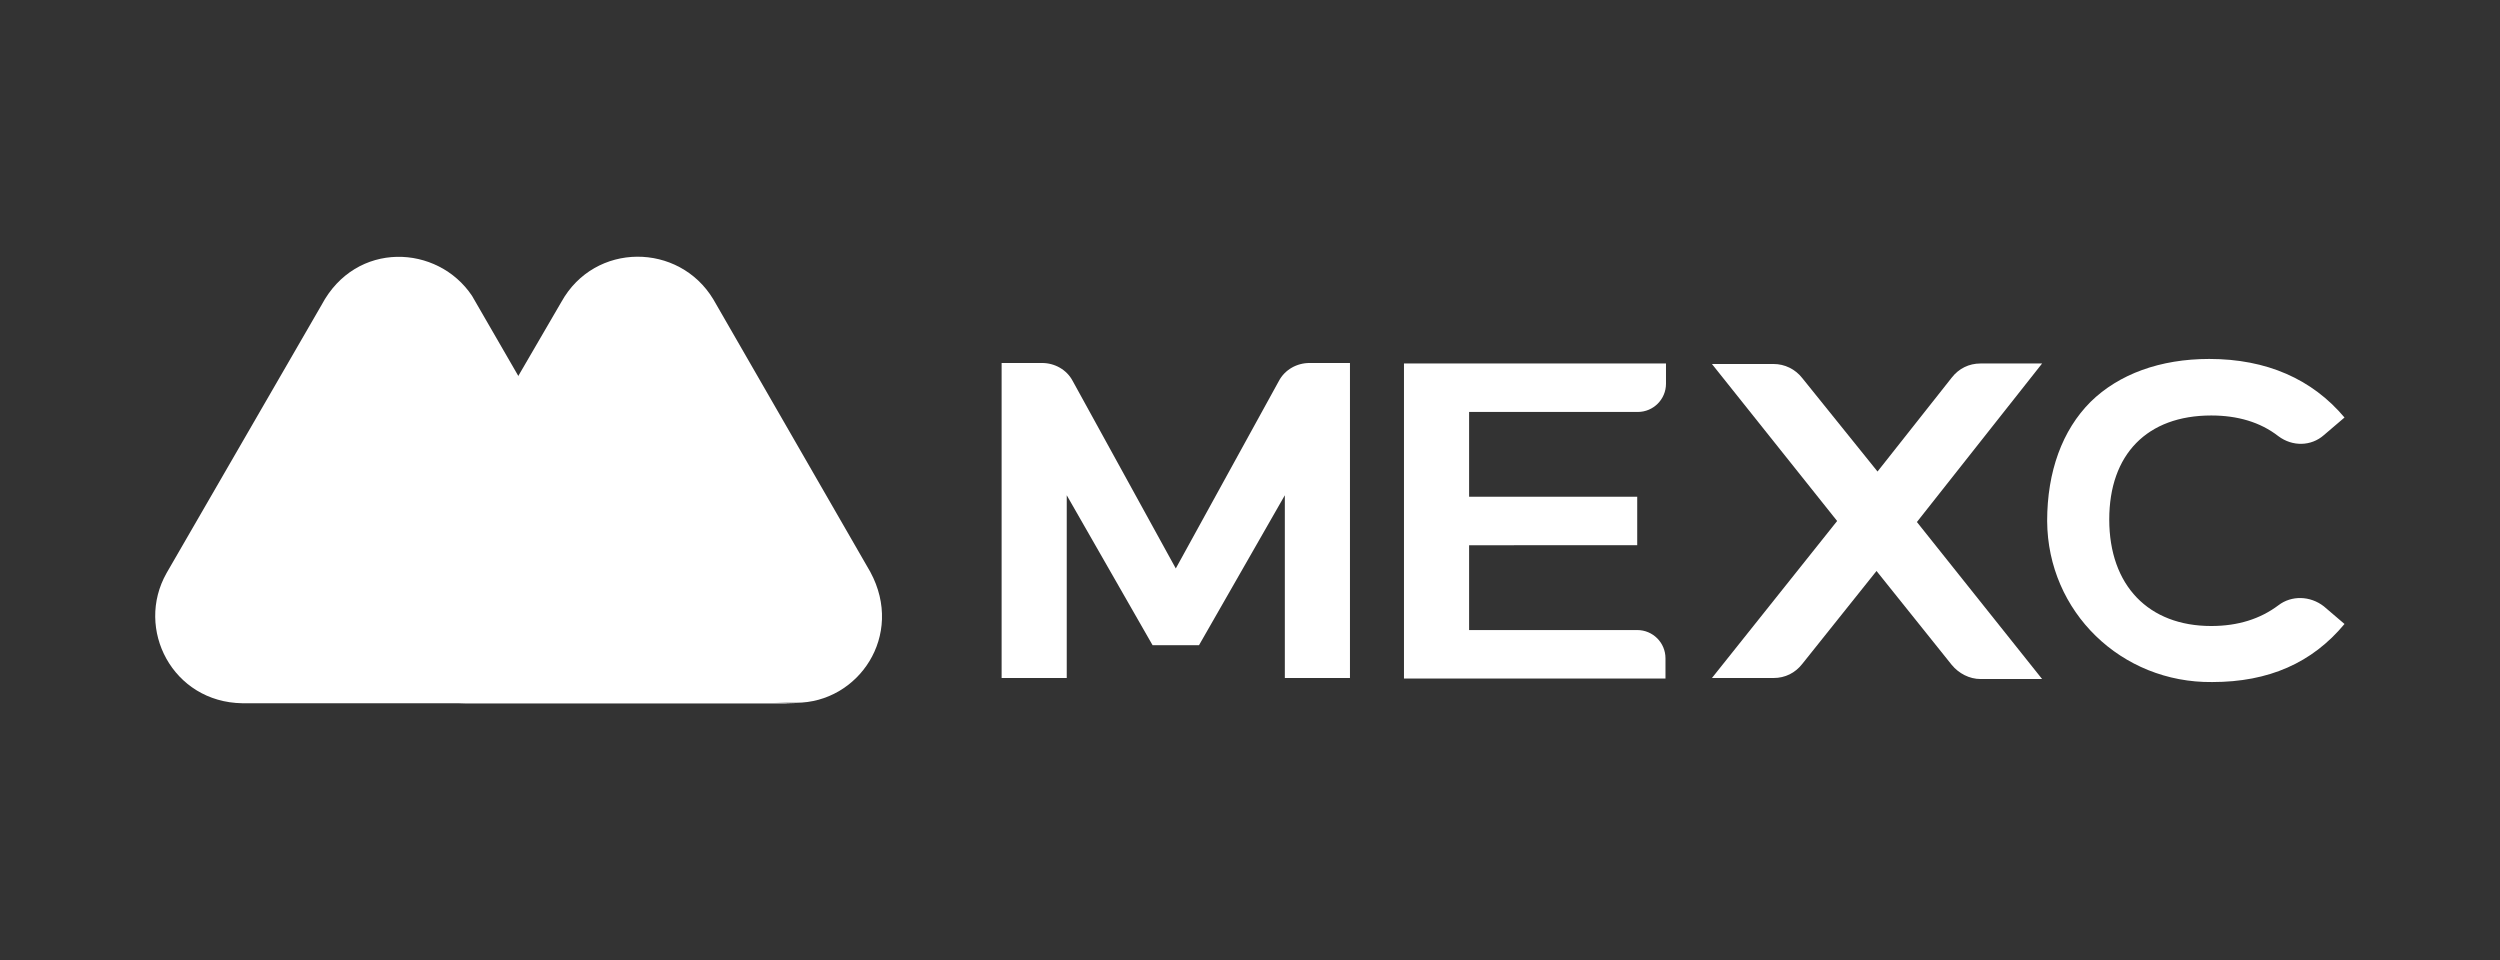
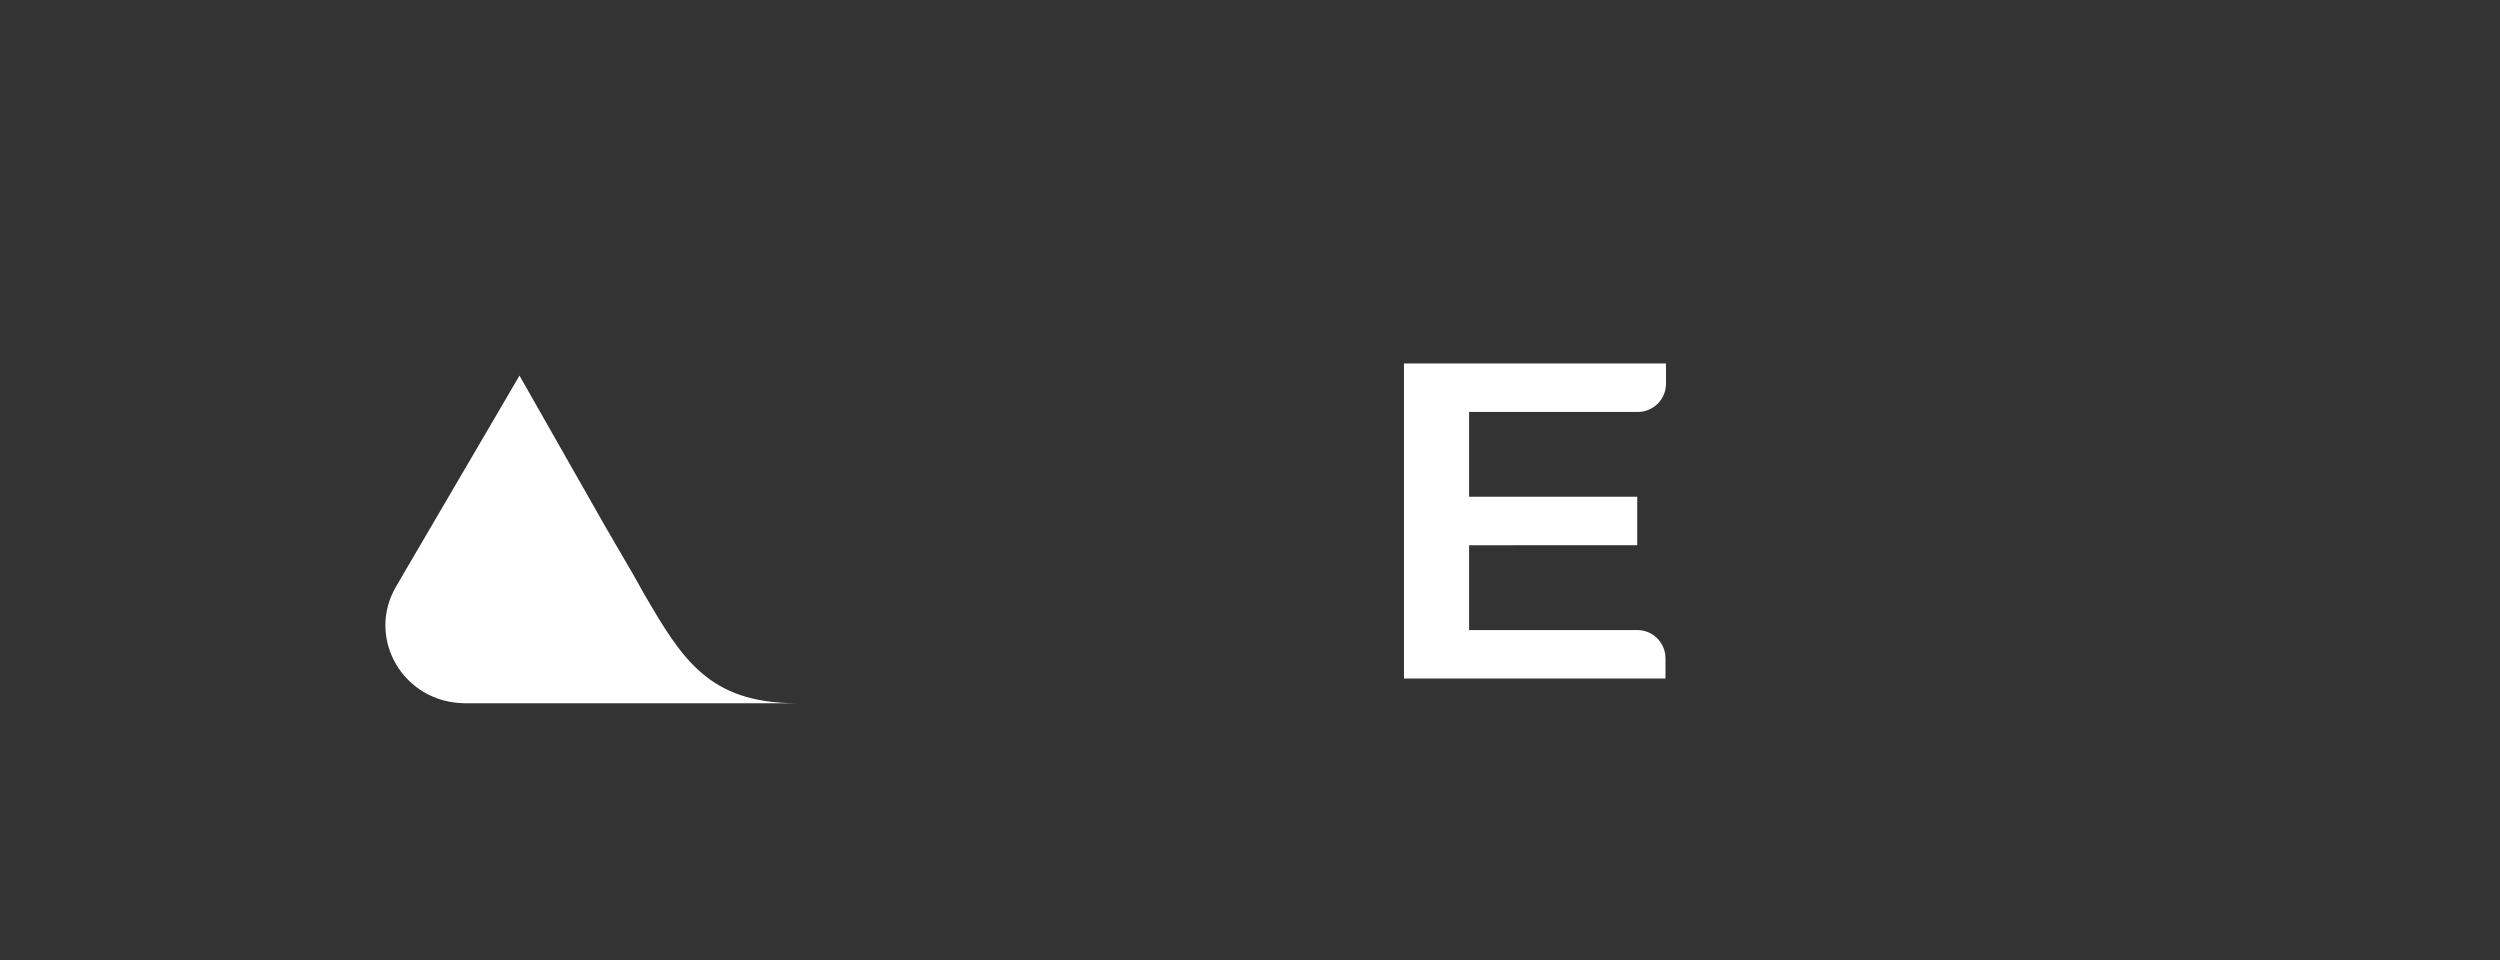
<svg xmlns="http://www.w3.org/2000/svg" version="1.1" id="Layer_1" x="0px" y="0px" viewBox="0 0 495.2 190.2" style="enable-background:new 0 0 495.2 190.2;" xml:space="preserve">
  <rect x="0" y="0" width="495.2" height="190.2" fill="#333333" stroke="none" />
  <style type="text/css">
	.st0{fill:#FFFFFF;}
</style>
  <g>
-     <path class="st0" d="M172.4,113.3l-31.1-54c-6.8-11.3-23.5-11.4-30.1,0.5L78.5,116c-6.1,10.3,1.4,23.2,13.7,23.2h65.5   C170,139.2,179.2,125.9,172.4,113.3z" />
-     <path class="st0" d="M127.5,117.5l-1.9-3.4c-1.8-3.1-5.7-9.8-5.7-9.8L93.5,58.6c-6.8-10.2-23-11-29.8,1.8L33,113.5   c-6.3,11.1,1.2,25.6,15,25.8h65.2h27.8h16.5C140.5,139.3,135.1,130.6,127.5,117.5z" />
    <path class="st0" d="M127.5,117.5l-1.9-3.4c-1.8-3.1-5.7-9.8-5.7-9.8l-17-29.9l-24.4,41.7c-6.1,10.3,1.4,23.2,13.7,23.2h21h27.8   h16.6C140.4,139.2,135.1,130.6,127.5,117.5z" />
    <path class="st0" d="M278.1,134.4V72H330v4c0,3.1-2.5,5.6-5.6,5.6H291v16.8h33.3v9.6H291v16.8h33.3c3.1,0,5.6,2.5,5.6,5.6v4   L278.1,134.4z" />
-     <path class="st0" d="M404.5,72h-12.2c-2.3,0-4.3,1-5.7,2.8l-14.7,18.6L357,74.9c-1.4-1.8-3.5-2.8-5.7-2.8h-12.2l24.8,31.1   l-24.8,31.1h12.2c2.3,0,4.3-1,5.7-2.8l14.7-18.4l14.9,18.6c1.4,1.7,3.5,2.8,5.7,2.8h12.2l-24.8-31.1L404.5,72z" />
-     <path class="st0" d="M237.5,127.8l17-29.7v36.2h12.9V71.9h-8c-2.5,0-4.9,1.3-6.1,3.6l-20.4,37.1l-20.4-37.1   c-1.2-2.3-3.6-3.6-6.1-3.6h-8v62.4h12.9V98.1l17,29.7H237.5z" />
-     <path class="st0" d="M438.2,135.1c-18,0.2-32.6-13.9-32.7-31.9c0-9.8,3-18,8.6-23.6c5.6-5.5,13.8-8.5,23.5-8.5   c11.4,0,20.4,4,26.8,11.6l-4.1,3.5c-2.5,2.2-6.2,2.3-9,0.2c-3.6-2.8-8.1-4.1-13.3-4.1c-12.7,0-20.2,7.7-20.2,20.6   c0,13.1,7.8,21.1,20.2,21.1c5.3,0,9.7-1.4,13.3-4.1c2.6-2,6.3-1.9,9,0.2l4.1,3.5C458,131.3,449.4,135.1,438.2,135.1z" />
  </g>
</svg>